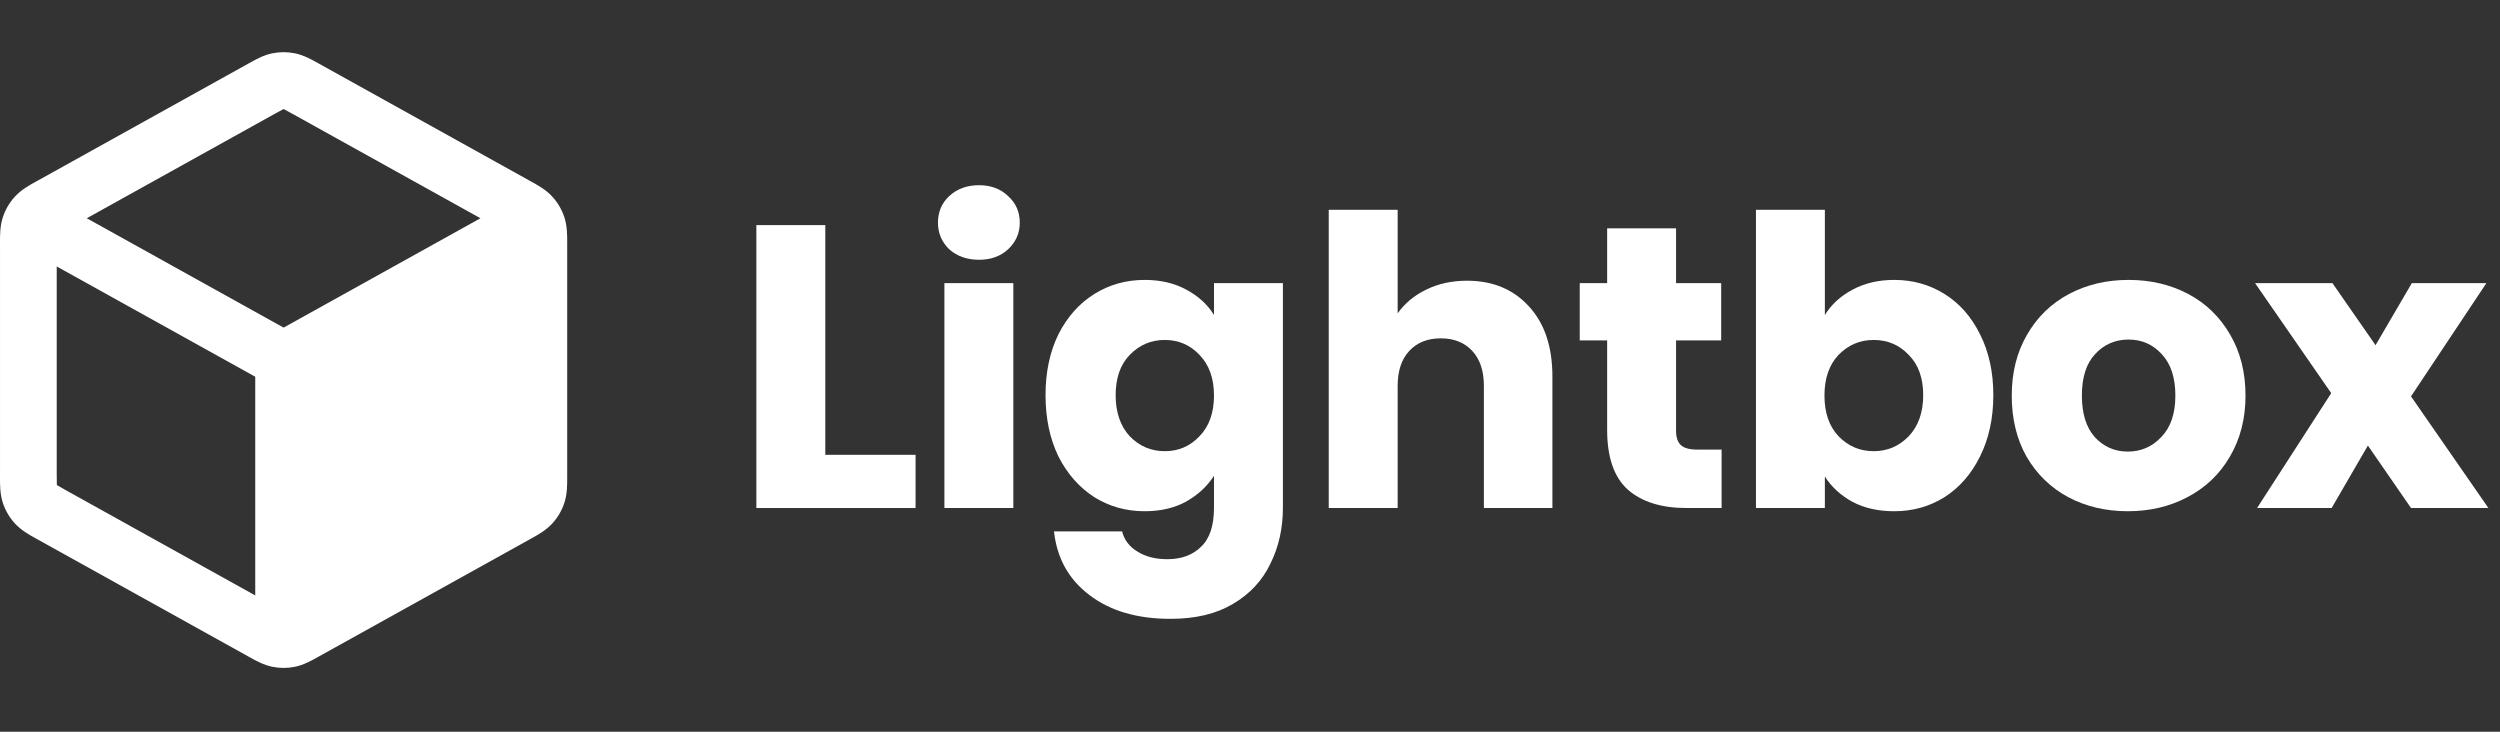
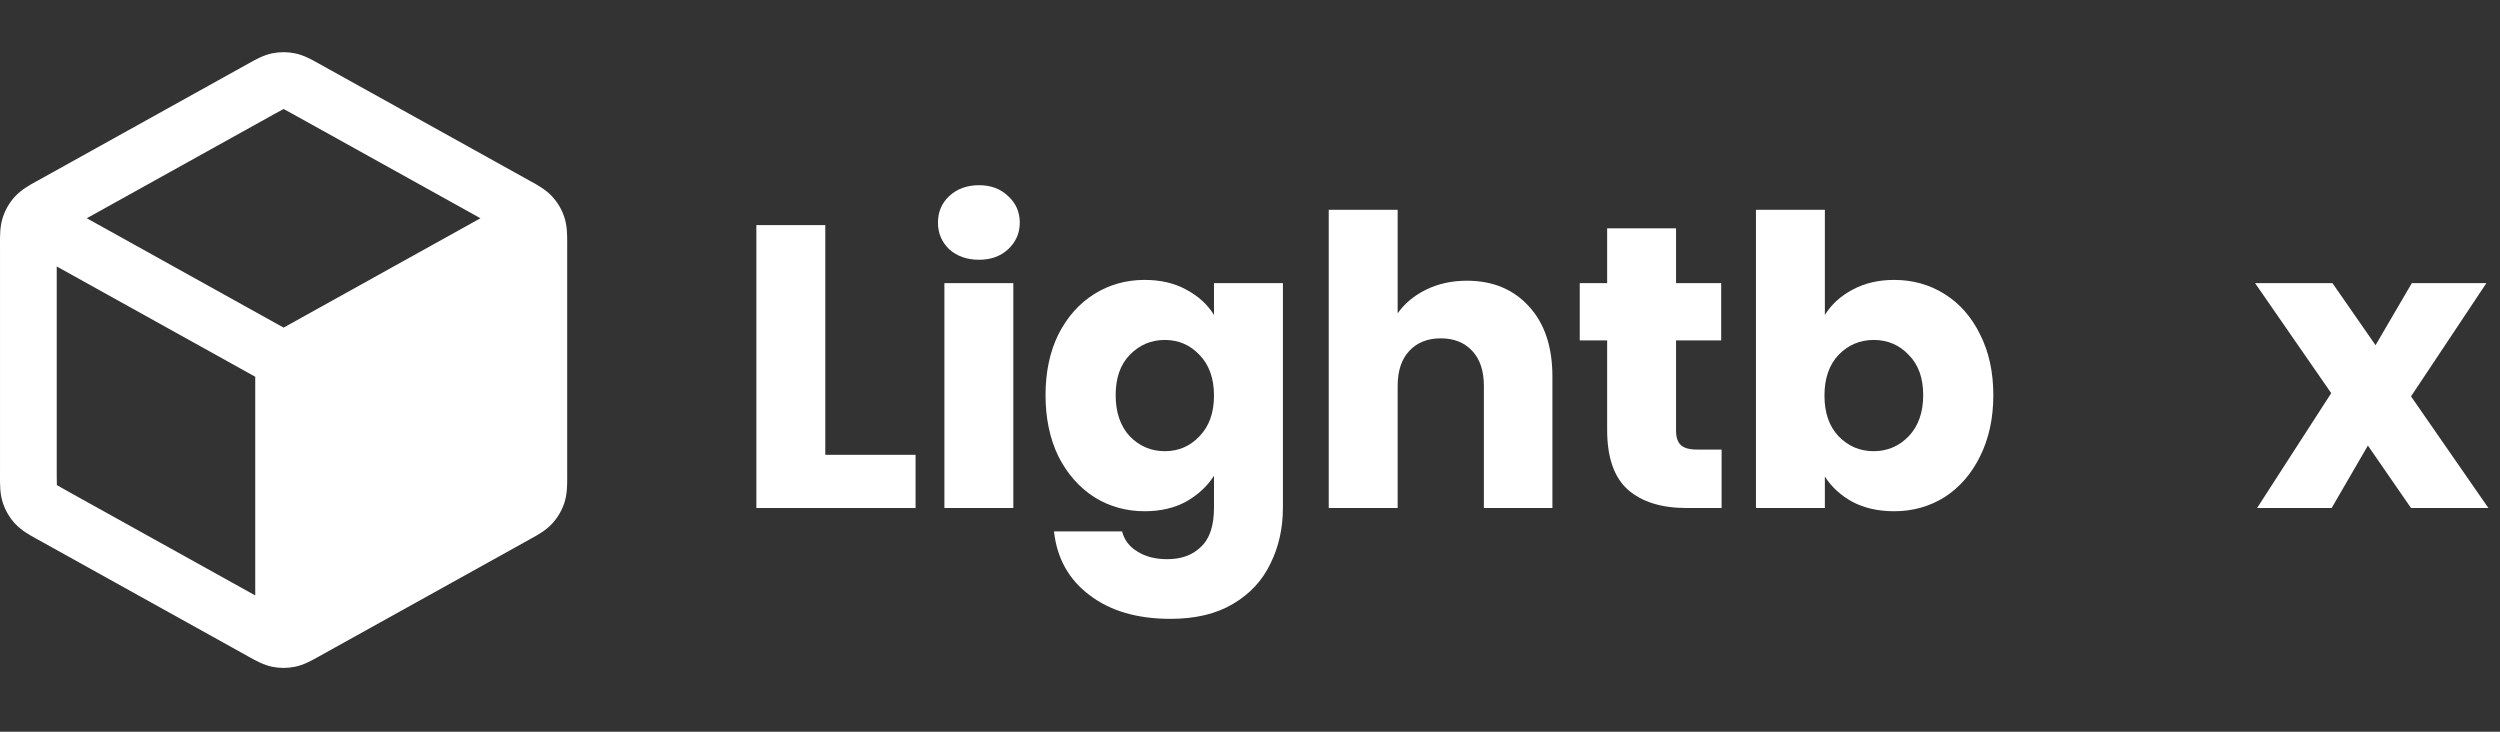
<svg xmlns="http://www.w3.org/2000/svg" width="164" height="48" viewBox="0 0 164 48" fill="none">
  <rect x="0" y="0" width="164" height="48" fill="#333333" stroke="none" />
  <path fill-rule="evenodd" clip-rule="evenodd" d="M19.354 3.499C18.859 3.398 18.349 3.398 17.855 3.499C17.283 3.617 16.772 3.903 16.366 4.131L16.255 4.192L2.489 11.841C2.451 11.862 2.411 11.883 2.371 11.905C1.941 12.142 1.4 12.44 0.985 12.891C0.626 13.28 0.355 13.742 0.189 14.245C-0.004 14.826 -0.001 15.444 0 15.935C0.001 15.98 0.001 16.025 0.001 16.069V31.169C0.001 31.213 0.001 31.258 0 31.304C-0.001 31.794 -0.004 32.412 0.189 32.993C0.355 33.496 0.626 33.958 0.985 34.348C1.4 34.798 1.941 35.096 2.371 35.333C2.411 35.355 2.451 35.377 2.489 35.398L16.255 43.046L16.366 43.108C16.772 43.335 17.283 43.621 17.855 43.739C18.349 43.841 18.859 43.841 19.354 43.739C19.925 43.621 20.436 43.335 20.843 43.108L20.953 43.046L34.72 35.398C34.737 35.388 34.754 35.379 34.771 35.369C34.793 35.357 34.815 35.345 34.837 35.333C35.267 35.096 35.808 34.798 36.223 34.348C36.582 33.958 36.854 33.496 37.02 32.993C37.212 32.412 37.21 31.794 37.208 31.304C37.208 31.258 37.208 31.213 37.208 31.169V16.069C37.208 16.025 37.208 15.98 37.208 15.935C37.21 15.444 37.212 14.826 37.02 14.245C36.854 13.742 36.582 13.28 36.223 12.891C35.808 12.44 35.267 12.142 34.837 11.905L34.836 11.905C34.796 11.883 34.757 11.861 34.72 11.841L20.953 4.192L20.842 4.131C20.436 3.903 19.925 3.617 19.354 3.499ZM18.062 7.445C18.344 7.288 18.488 7.209 18.595 7.157L18.604 7.153L18.613 7.157C18.72 7.209 18.864 7.288 19.146 7.445L31.517 14.317L18.604 21.491L5.692 14.317L18.062 7.445ZM3.721 17.479L16.744 24.714L16.744 39.061L4.296 32.145C3.998 31.98 3.846 31.895 3.739 31.827L3.73 31.821L3.73 31.81C3.722 31.684 3.721 31.51 3.721 31.169V17.479Z" fill="white" />
  <path d="M54.139 29.836H60.061V33.326H49.618V14.767H54.139V29.836Z" fill="white" />
  <path d="M64.227 17.04C63.434 17.04 62.782 16.811 62.27 16.353C61.777 15.877 61.53 15.295 61.53 14.608C61.53 13.903 61.777 13.321 62.27 12.863C62.782 12.387 63.434 12.149 64.227 12.149C65.002 12.149 65.637 12.387 66.13 12.863C66.641 13.321 66.897 13.903 66.897 14.608C66.897 15.295 66.641 15.877 66.13 16.353C65.637 16.811 65.002 17.04 64.227 17.04ZM66.474 18.573V33.326H61.953V18.573H66.474Z" fill="white" />
  <path d="M75.091 18.362C76.13 18.362 77.038 18.573 77.814 18.997C78.607 19.419 79.215 19.975 79.638 20.662V18.573H84.159V33.299C84.159 34.656 83.885 35.881 83.339 36.974C82.81 38.084 81.991 38.966 80.88 39.618C79.787 40.27 78.422 40.596 76.782 40.596C74.597 40.596 72.826 40.076 71.469 39.036C70.111 38.014 69.336 36.621 69.142 34.859H73.61C73.751 35.423 74.086 35.864 74.615 36.181C75.143 36.516 75.796 36.683 76.571 36.683C77.505 36.683 78.245 36.41 78.792 35.864C79.356 35.335 79.638 34.48 79.638 33.299V31.211C79.197 31.898 78.589 32.462 77.814 32.903C77.038 33.326 76.13 33.537 75.091 33.537C73.874 33.537 72.773 33.229 71.786 32.612C70.799 31.977 70.014 31.087 69.433 29.942C68.869 28.778 68.587 27.439 68.587 25.923C68.587 24.407 68.869 23.077 69.433 21.931C70.014 20.785 70.799 19.904 71.786 19.287C72.773 18.67 73.874 18.362 75.091 18.362ZM79.638 25.95C79.638 24.822 79.32 23.931 78.686 23.279C78.069 22.627 77.311 22.301 76.412 22.301C75.513 22.301 74.747 22.627 74.112 23.279C73.495 23.914 73.187 24.795 73.187 25.923C73.187 27.051 73.495 27.95 74.112 28.62C74.747 29.272 75.513 29.598 76.412 29.598C77.311 29.598 78.069 29.272 78.686 28.62C79.32 27.968 79.638 27.078 79.638 25.95Z" fill="white" />
  <path d="M96.233 18.415C97.925 18.415 99.282 18.979 100.304 20.107C101.326 21.217 101.838 22.751 101.838 24.707V33.326H97.343V25.315C97.343 24.328 97.088 23.561 96.576 23.015C96.065 22.469 95.378 22.195 94.514 22.195C93.651 22.195 92.963 22.469 92.452 23.015C91.941 23.561 91.686 24.328 91.686 25.315V33.326H87.165V13.762H91.686V20.556C92.144 19.904 92.769 19.384 93.563 18.997C94.356 18.609 95.246 18.415 96.233 18.415Z" fill="white" />
  <path d="M112.937 29.492V33.326H110.637C108.998 33.326 107.72 32.929 106.803 32.136C105.887 31.325 105.429 30.012 105.429 28.197V22.328H103.631V18.573H105.429V14.978H109.949V18.573H112.91V22.328H109.949V28.25C109.949 28.69 110.055 29.008 110.267 29.201C110.478 29.395 110.831 29.492 111.324 29.492H112.937Z" fill="white" />
  <path d="M119.711 20.662C120.134 19.975 120.742 19.419 121.536 18.997C122.329 18.573 123.236 18.362 124.259 18.362C125.475 18.362 126.576 18.67 127.563 19.287C128.55 19.904 129.326 20.785 129.89 21.931C130.471 23.077 130.762 24.407 130.762 25.923C130.762 27.439 130.471 28.778 129.89 29.942C129.326 31.087 128.55 31.977 127.563 32.612C126.576 33.229 125.475 33.537 124.259 33.537C123.219 33.537 122.311 33.334 121.536 32.929C120.76 32.506 120.152 31.951 119.711 31.264V33.326H115.191V13.762H119.711V20.662ZM126.162 25.923C126.162 24.795 125.845 23.914 125.21 23.279C124.594 22.627 123.827 22.301 122.91 22.301C122.011 22.301 121.245 22.627 120.61 23.279C119.993 23.931 119.685 24.822 119.685 25.95C119.685 27.078 119.993 27.968 120.61 28.62C121.245 29.272 122.011 29.598 122.91 29.598C123.809 29.598 124.576 29.272 125.21 28.62C125.845 27.95 126.162 27.051 126.162 25.923Z" fill="white" />
-   <path d="M139.585 33.537C138.14 33.537 136.835 33.229 135.672 32.612C134.526 31.995 133.619 31.114 132.949 29.968C132.297 28.822 131.971 27.483 131.971 25.95C131.971 24.434 132.306 23.103 132.975 21.957C133.645 20.794 134.562 19.904 135.725 19.287C136.888 18.67 138.192 18.362 139.638 18.362C141.083 18.362 142.387 18.67 143.55 19.287C144.714 19.904 145.63 20.794 146.3 21.957C146.97 23.103 147.305 24.434 147.305 25.95C147.305 27.465 146.961 28.805 146.273 29.968C145.604 31.114 144.678 31.995 143.498 32.612C142.334 33.229 141.03 33.537 139.585 33.537ZM139.585 29.624C140.448 29.624 141.18 29.307 141.779 28.673C142.396 28.038 142.704 27.13 142.704 25.95C142.704 24.769 142.405 23.861 141.806 23.227C141.224 22.592 140.501 22.275 139.638 22.275C138.756 22.275 138.025 22.592 137.443 23.227C136.862 23.843 136.571 24.751 136.571 25.95C136.571 27.13 136.853 28.038 137.417 28.673C137.999 29.307 138.721 29.624 139.585 29.624Z" fill="white" />
  <path d="M158.163 33.326L155.334 29.228L152.955 33.326H148.064L152.928 25.791L147.932 18.573H153.008L155.836 22.645L158.216 18.573H163.107L158.163 26.002L163.239 33.326H158.163Z" fill="white" />
</svg>